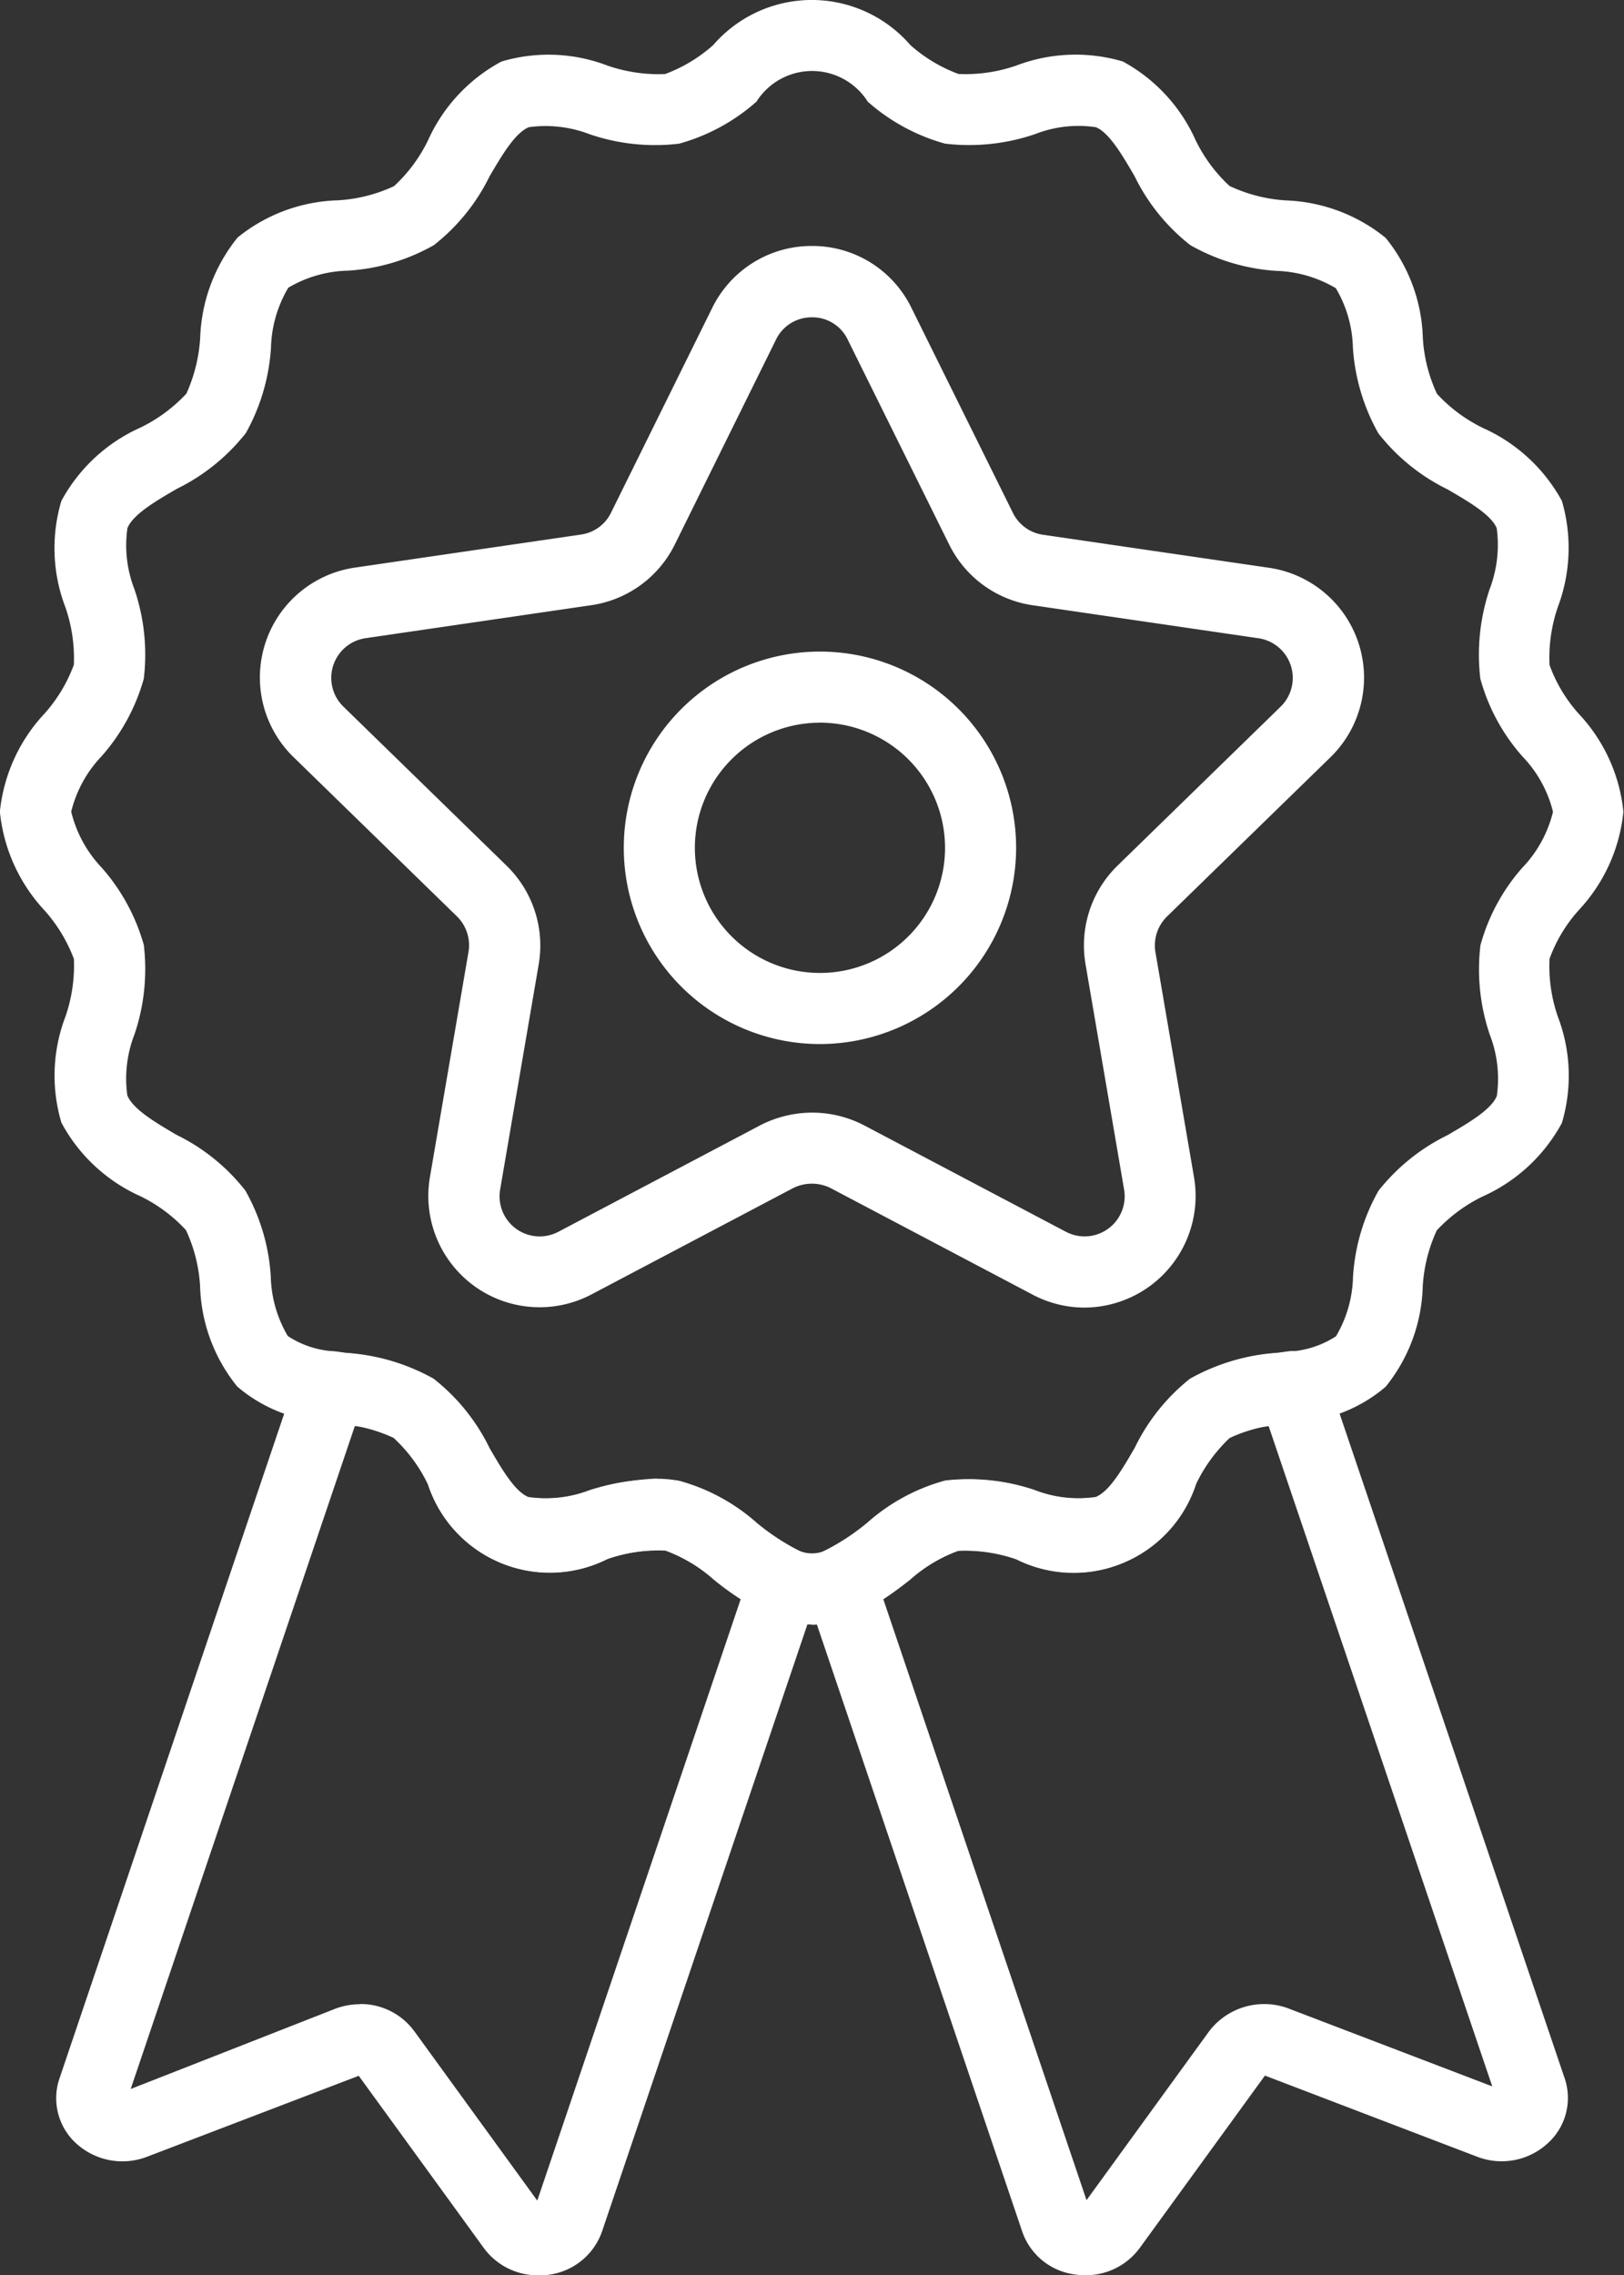
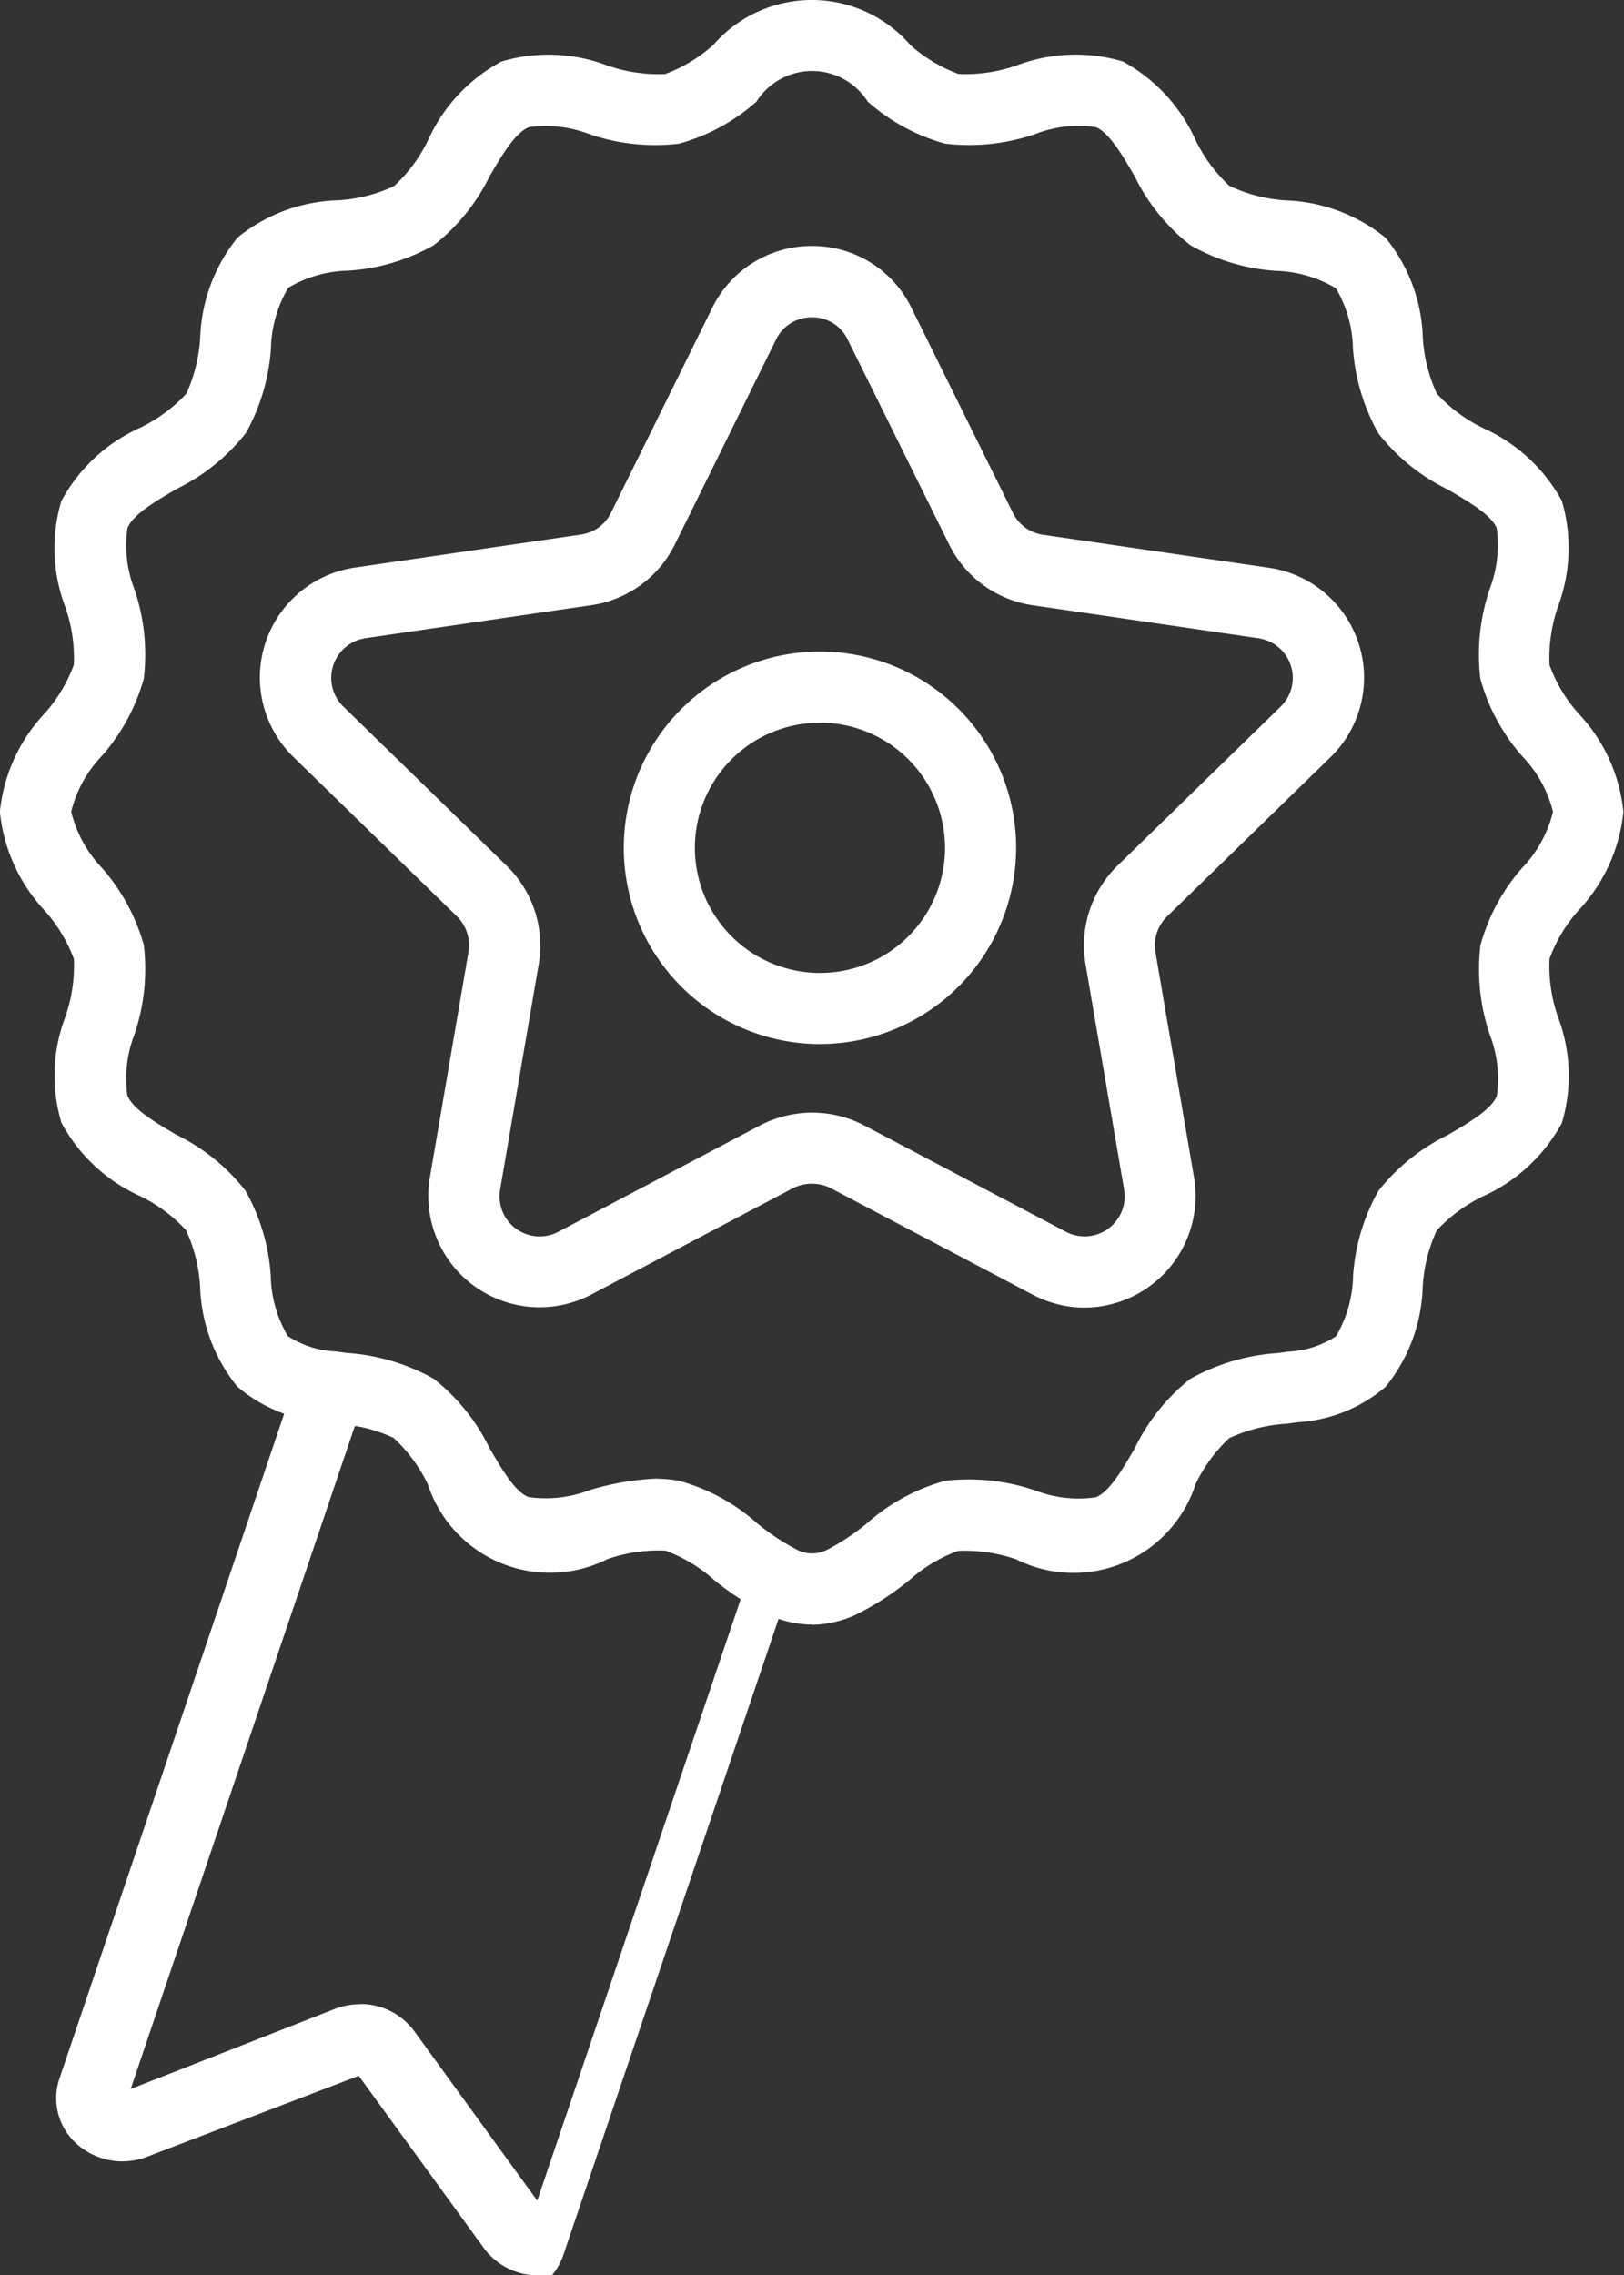
<svg xmlns="http://www.w3.org/2000/svg" width="40.507" height="56.734" viewBox="0 0 40.507 56.734">
  <rect x="0" y="0" width="40.507" height="56.734" fill="#333333" stroke="none" />
  <g id="noun-star-badge-4246375" transform="translate(-161.84 -16.472)">
    <path id="Tracé_2665" data-name="Tracé 2665" d="M182.094,56.98a2.7,2.7,0,0,1-1.047-.224,6.912,6.912,0,0,1-1.4-.893,3.772,3.772,0,0,0-1.209-.727,3.868,3.868,0,0,0-1.444.209,3.2,3.2,0,0,1-4.482-1.865,3.829,3.829,0,0,0-.854-1.155,3.97,3.97,0,0,0-1.436-.359l-.265-.037a3.7,3.7,0,0,1-2.2-.885,4.153,4.153,0,0,1-.926-2.5,3.836,3.836,0,0,0-.353-1.4,3.812,3.812,0,0,0-1.141-.847,4.17,4.17,0,0,1-1.965-1.831,4.12,4.12,0,0,1,.1-2.645,3.884,3.884,0,0,0,.211-1.439,3.844,3.844,0,0,0-.724-1.2,4.222,4.222,0,0,1-1.122-2.469,4.194,4.194,0,0,1,1.119-2.454,3.8,3.8,0,0,0,.726-1.21,3.88,3.88,0,0,0-.211-1.436,4.12,4.12,0,0,1-.1-2.651,4.18,4.18,0,0,1,1.969-1.827,3.871,3.871,0,0,0,1.149-.848,3.953,3.953,0,0,0,.344-1.387,4.2,4.2,0,0,1,.934-2.506,4.16,4.16,0,0,1,2.5-.927,3.832,3.832,0,0,0,1.4-.353,3.808,3.808,0,0,0,.849-1.143,4.171,4.171,0,0,1,1.83-1.964,4.114,4.114,0,0,1,2.645.1,3.889,3.889,0,0,0,1.439.211,3.774,3.774,0,0,0,1.2-.723,3.251,3.251,0,0,1,4.916,0,3.774,3.774,0,0,0,1.2.721,3.844,3.844,0,0,0,1.448-.211,4.155,4.155,0,0,1,2.652-.1,4.165,4.165,0,0,1,1.814,1.958,3.825,3.825,0,0,0,.848,1.146,3.868,3.868,0,0,0,1.4.36,4.188,4.188,0,0,1,2.494.934,4.143,4.143,0,0,1,.927,2.489,3.826,3.826,0,0,0,.353,1.4,3.844,3.844,0,0,0,1.154.855,4.191,4.191,0,0,1,1.962,1.815,4.175,4.175,0,0,1-.1,2.642,3.906,3.906,0,0,0-.209,1.448,3.71,3.71,0,0,0,.725,1.213,4.175,4.175,0,0,1,1.118,2.447,4.2,4.2,0,0,1-1.121,2.462,3.72,3.72,0,0,0-.722,1.206,3.854,3.854,0,0,0,.209,1.444,4.126,4.126,0,0,1,.1,2.648,4.184,4.184,0,0,1-1.972,1.831,3.9,3.9,0,0,0-1.149.848,3.871,3.871,0,0,0-.35,1.4,4.152,4.152,0,0,1-.926,2.5,3.717,3.717,0,0,1-2.2.884l-.266.037a3.961,3.961,0,0,0-1.438.361,3.873,3.873,0,0,0-.835,1.143,3.2,3.2,0,0,1-4.478,1.876,3.93,3.93,0,0,0-1.447-.21,3.746,3.746,0,0,0-1.213.728,6.985,6.985,0,0,1-1.386.887,2.74,2.74,0,0,1-1.061.229Zm-3.87-3.636a2.83,2.83,0,0,1,.554.052,4.831,4.831,0,0,1,1.943,1.055,5.662,5.662,0,0,0,1.024.676.825.825,0,0,0,.713-.006,5.671,5.671,0,0,0,1.011-.67,4.843,4.843,0,0,1,1.949-1.056,5.139,5.139,0,0,1,2.23.236,3,3,0,0,0,1.526.174c.342-.14.662-.692.972-1.225a4.942,4.942,0,0,1,1.379-1.724,5.156,5.156,0,0,1,2.185-.646l.253-.035a2.4,2.4,0,0,0,1.2-.383,3.052,3.052,0,0,0,.425-1.486,4.971,4.971,0,0,1,.636-2.144,4.992,4.992,0,0,1,1.724-1.387c.535-.312,1.088-.636,1.228-.977l0-.006A3.033,3.033,0,0,0,199,42.273a5.071,5.071,0,0,1-.234-2.23,4.847,4.847,0,0,1,1.047-1.937,3.051,3.051,0,0,0,.763-1.392,3.036,3.036,0,0,0-.759-1.377,4.848,4.848,0,0,1-1.054-1.945,5.106,5.106,0,0,1,.233-2.23,3.089,3.089,0,0,0,.176-1.521c-.14-.333-.688-.653-1.219-.963a4.953,4.953,0,0,1-1.732-1.4,5.016,5.016,0,0,1-.636-2.139,3.049,3.049,0,0,0-.425-1.48,3.089,3.089,0,0,0-1.491-.433,4.992,4.992,0,0,1-2.14-.642,4.93,4.93,0,0,1-1.392-1.724c-.31-.53-.63-1.078-.962-1.216a2.963,2.963,0,0,0-1.525.175,5.1,5.1,0,0,1-2.236.235,4.863,4.863,0,0,1-1.93-1.047,1.642,1.642,0,0,0-2.776,0,4.851,4.851,0,0,1-1.932,1.048,5.054,5.054,0,0,1-2.226-.235,3.066,3.066,0,0,0-1.518-.177c-.345.142-.668.693-.98,1.224a4.932,4.932,0,0,1-1.392,1.719,4.965,4.965,0,0,1-2.143.635,3.055,3.055,0,0,0-1.486.425,3.08,3.08,0,0,0-.432,1.5,5.016,5.016,0,0,1-.626,2.123,4.975,4.975,0,0,1-1.727,1.394c-.535.312-1.087.636-1.227.976a3.012,3.012,0,0,0,.174,1.525,5.071,5.071,0,0,1,.234,2.23,4.918,4.918,0,0,1-1.05,1.931,3.058,3.058,0,0,0-.761,1.385,3.07,3.07,0,0,0,.764,1.4,4.927,4.927,0,0,1,1.047,1.924,5.081,5.081,0,0,1-.234,2.234,3.034,3.034,0,0,0-.177,1.518c.142.345.693.669,1.225.982a4.922,4.922,0,0,1,1.719,1.39,4.964,4.964,0,0,1,.634,2.142,3.056,3.056,0,0,0,.425,1.486,2.354,2.354,0,0,0,1.2.383l.254.036a5.153,5.153,0,0,1,2.179.642,4.943,4.943,0,0,1,1.4,1.735c.309.53.629,1.079.966,1.217a3.057,3.057,0,0,0,1.537-.174,6.745,6.745,0,0,1,1.674-.286Z" transform="translate(0)" fill="#fff" />
-     <path id="Tracé_2666" data-name="Tracé 2666" d="M186.867,352.509a1.668,1.668,0,0,1-1.355-.675l-3.124-4.3-5.271,2.015a1.711,1.711,0,0,1-1.793-.344,1.524,1.524,0,0,1-.4-1.606l5.926-17.526a.878.878,0,0,1,.967-.593l.253.035a5.153,5.153,0,0,1,2.179.642,4.943,4.943,0,0,1,1.4,1.735c.309.53.629,1.079.966,1.217a3.058,3.058,0,0,0,1.537-.174,5.126,5.126,0,0,1,2.228-.235,4.847,4.847,0,0,1,1.943,1.055,5.665,5.665,0,0,0,1.024.676.886.886,0,0,1,.485,1.1l-5.377,15.889a1.631,1.631,0,0,1-1.314,1.073,1.809,1.809,0,0,1-.271.021Zm-4.445-6.765a1.663,1.663,0,0,1,1.362.692l3.057,4.21,5.075-15c-.23-.154-.449-.32-.666-.485a3.772,3.772,0,0,0-1.209-.727,3.866,3.866,0,0,0-1.444.209,3.2,3.2,0,0,1-4.482-1.865,3.829,3.829,0,0,0-.854-1.155,2.651,2.651,0,0,0-.97-.291L176.7,347.863l5.1-2a1.761,1.761,0,0,1,.621-.114Zm-.079,1.726,0,0Z" transform="translate(-11.6 -279.303)" fill="#fff" />
-     <path id="Tracé_2667" data-name="Tracé 2667" d="M355.315,352.511a1.809,1.809,0,0,1-.288-.024,1.608,1.608,0,0,1-1.294-1.086l-5.371-15.875a.886.886,0,0,1,.485-1.1,5.643,5.643,0,0,0,1.024-.676,4.843,4.843,0,0,1,1.948-1.056,5.14,5.14,0,0,1,2.23.236,3,3,0,0,0,1.526.174c.342-.14.662-.692.972-1.225a4.944,4.944,0,0,1,1.379-1.724,5.157,5.157,0,0,1,2.185-.646l.253-.035a.88.88,0,0,1,.967.592L367.27,347.6a1.522,1.522,0,0,1-.408,1.607,1.7,1.7,0,0,1-1.793.341l-5.275-2.016-3.124,4.3a1.668,1.668,0,0,1-1.355.678Zm.1-1.668,0,.005Zm-5.14-15.19,5.069,14.985,3.055-4.207a1.728,1.728,0,0,1,1.987-.571l5.078,1.941-5.577-16.462a2.645,2.645,0,0,0-.972.293,3.873,3.873,0,0,0-.835,1.143,3.2,3.2,0,0,1-4.478,1.876,3.93,3.93,0,0,0-1.447-.21,3.746,3.746,0,0,0-1.213.728c-.216.164-.437.331-.667.485ZM365.72,347.9h.01Z" transform="translate(-166.403 -279.306)" fill="#fff" />
+     <path id="Tracé_2666" data-name="Tracé 2666" d="M186.867,352.509a1.668,1.668,0,0,1-1.355-.675l-3.124-4.3-5.271,2.015a1.711,1.711,0,0,1-1.793-.344,1.524,1.524,0,0,1-.4-1.606l5.926-17.526l.253.035a5.153,5.153,0,0,1,2.179.642,4.943,4.943,0,0,1,1.4,1.735c.309.53.629,1.079.966,1.217a3.058,3.058,0,0,0,1.537-.174,5.126,5.126,0,0,1,2.228-.235,4.847,4.847,0,0,1,1.943,1.055,5.665,5.665,0,0,0,1.024.676.886.886,0,0,1,.485,1.1l-5.377,15.889a1.631,1.631,0,0,1-1.314,1.073,1.809,1.809,0,0,1-.271.021Zm-4.445-6.765a1.663,1.663,0,0,1,1.362.692l3.057,4.21,5.075-15c-.23-.154-.449-.32-.666-.485a3.772,3.772,0,0,0-1.209-.727,3.866,3.866,0,0,0-1.444.209,3.2,3.2,0,0,1-4.482-1.865,3.829,3.829,0,0,0-.854-1.155,2.651,2.651,0,0,0-.97-.291L176.7,347.863l5.1-2a1.761,1.761,0,0,1,.621-.114Zm-.079,1.726,0,0Z" transform="translate(-11.6 -279.303)" fill="#fff" />
    <path id="Tracé_2668" data-name="Tracé 2668" d="M242.613,99.9a2.767,2.767,0,0,1-1.29-.321l-5.039-2.657a1.047,1.047,0,0,0-.941,0l-5.031,2.652a2.776,2.776,0,0,1-4.025-2.93l.961-5.61a1.007,1.007,0,0,0-.288-.889l-4.076-3.971a2.769,2.769,0,0,1,1.544-4.727l5.624-.822a.984.984,0,0,0,.753-.548l2.521-5.1a2.758,2.758,0,0,1,2.489-1.548h.007a2.747,2.747,0,0,1,2.478,1.55l2.525,5.1a.994.994,0,0,0,.746.55l5.636.823a2.769,2.769,0,0,1,1.54,4.727l-4.077,3.971a1.009,1.009,0,0,0-.287.889l.962,5.611a2.783,2.783,0,0,1-2.734,3.25Zm-6.793-4.861a2.806,2.806,0,0,1,1.283.31l5.047,2.661a1,1,0,0,0,1.45-1.06l-.961-5.612a2.78,2.78,0,0,1,.794-2.454l0,0,4.078-3.973a1,1,0,0,0-.555-1.7l-5.64-.824a2.766,2.766,0,0,1-2.081-1.519l-2.526-5.1a.974.974,0,0,0-.892-.56h0a.984.984,0,0,0-.9.56l-2.52,5.1a2.766,2.766,0,0,1-2.09,1.519l-5.626.822a1,1,0,0,0-.559,1.7l4.078,3.974a2.778,2.778,0,0,1,.8,2.457l-.961,5.61a1,1,0,0,0,1.451,1.06l5.038-2.657a2.846,2.846,0,0,1,1.3-.314Z" transform="translate(-53.723 -50.824)" fill="#fff" />
    <path id="Tracé_2669" data-name="Tracé 2669" d="M311.27,177.189a4.893,4.893,0,1,1,4.894-4.893A4.9,4.9,0,0,1,311.27,177.189Zm0-8.013a3.12,3.12,0,1,0,3.121,3.121A3.124,3.124,0,0,0,311.27,169.175Z" transform="translate(-128.979 -134.684)" fill="#fff" />
  </g>
</svg>